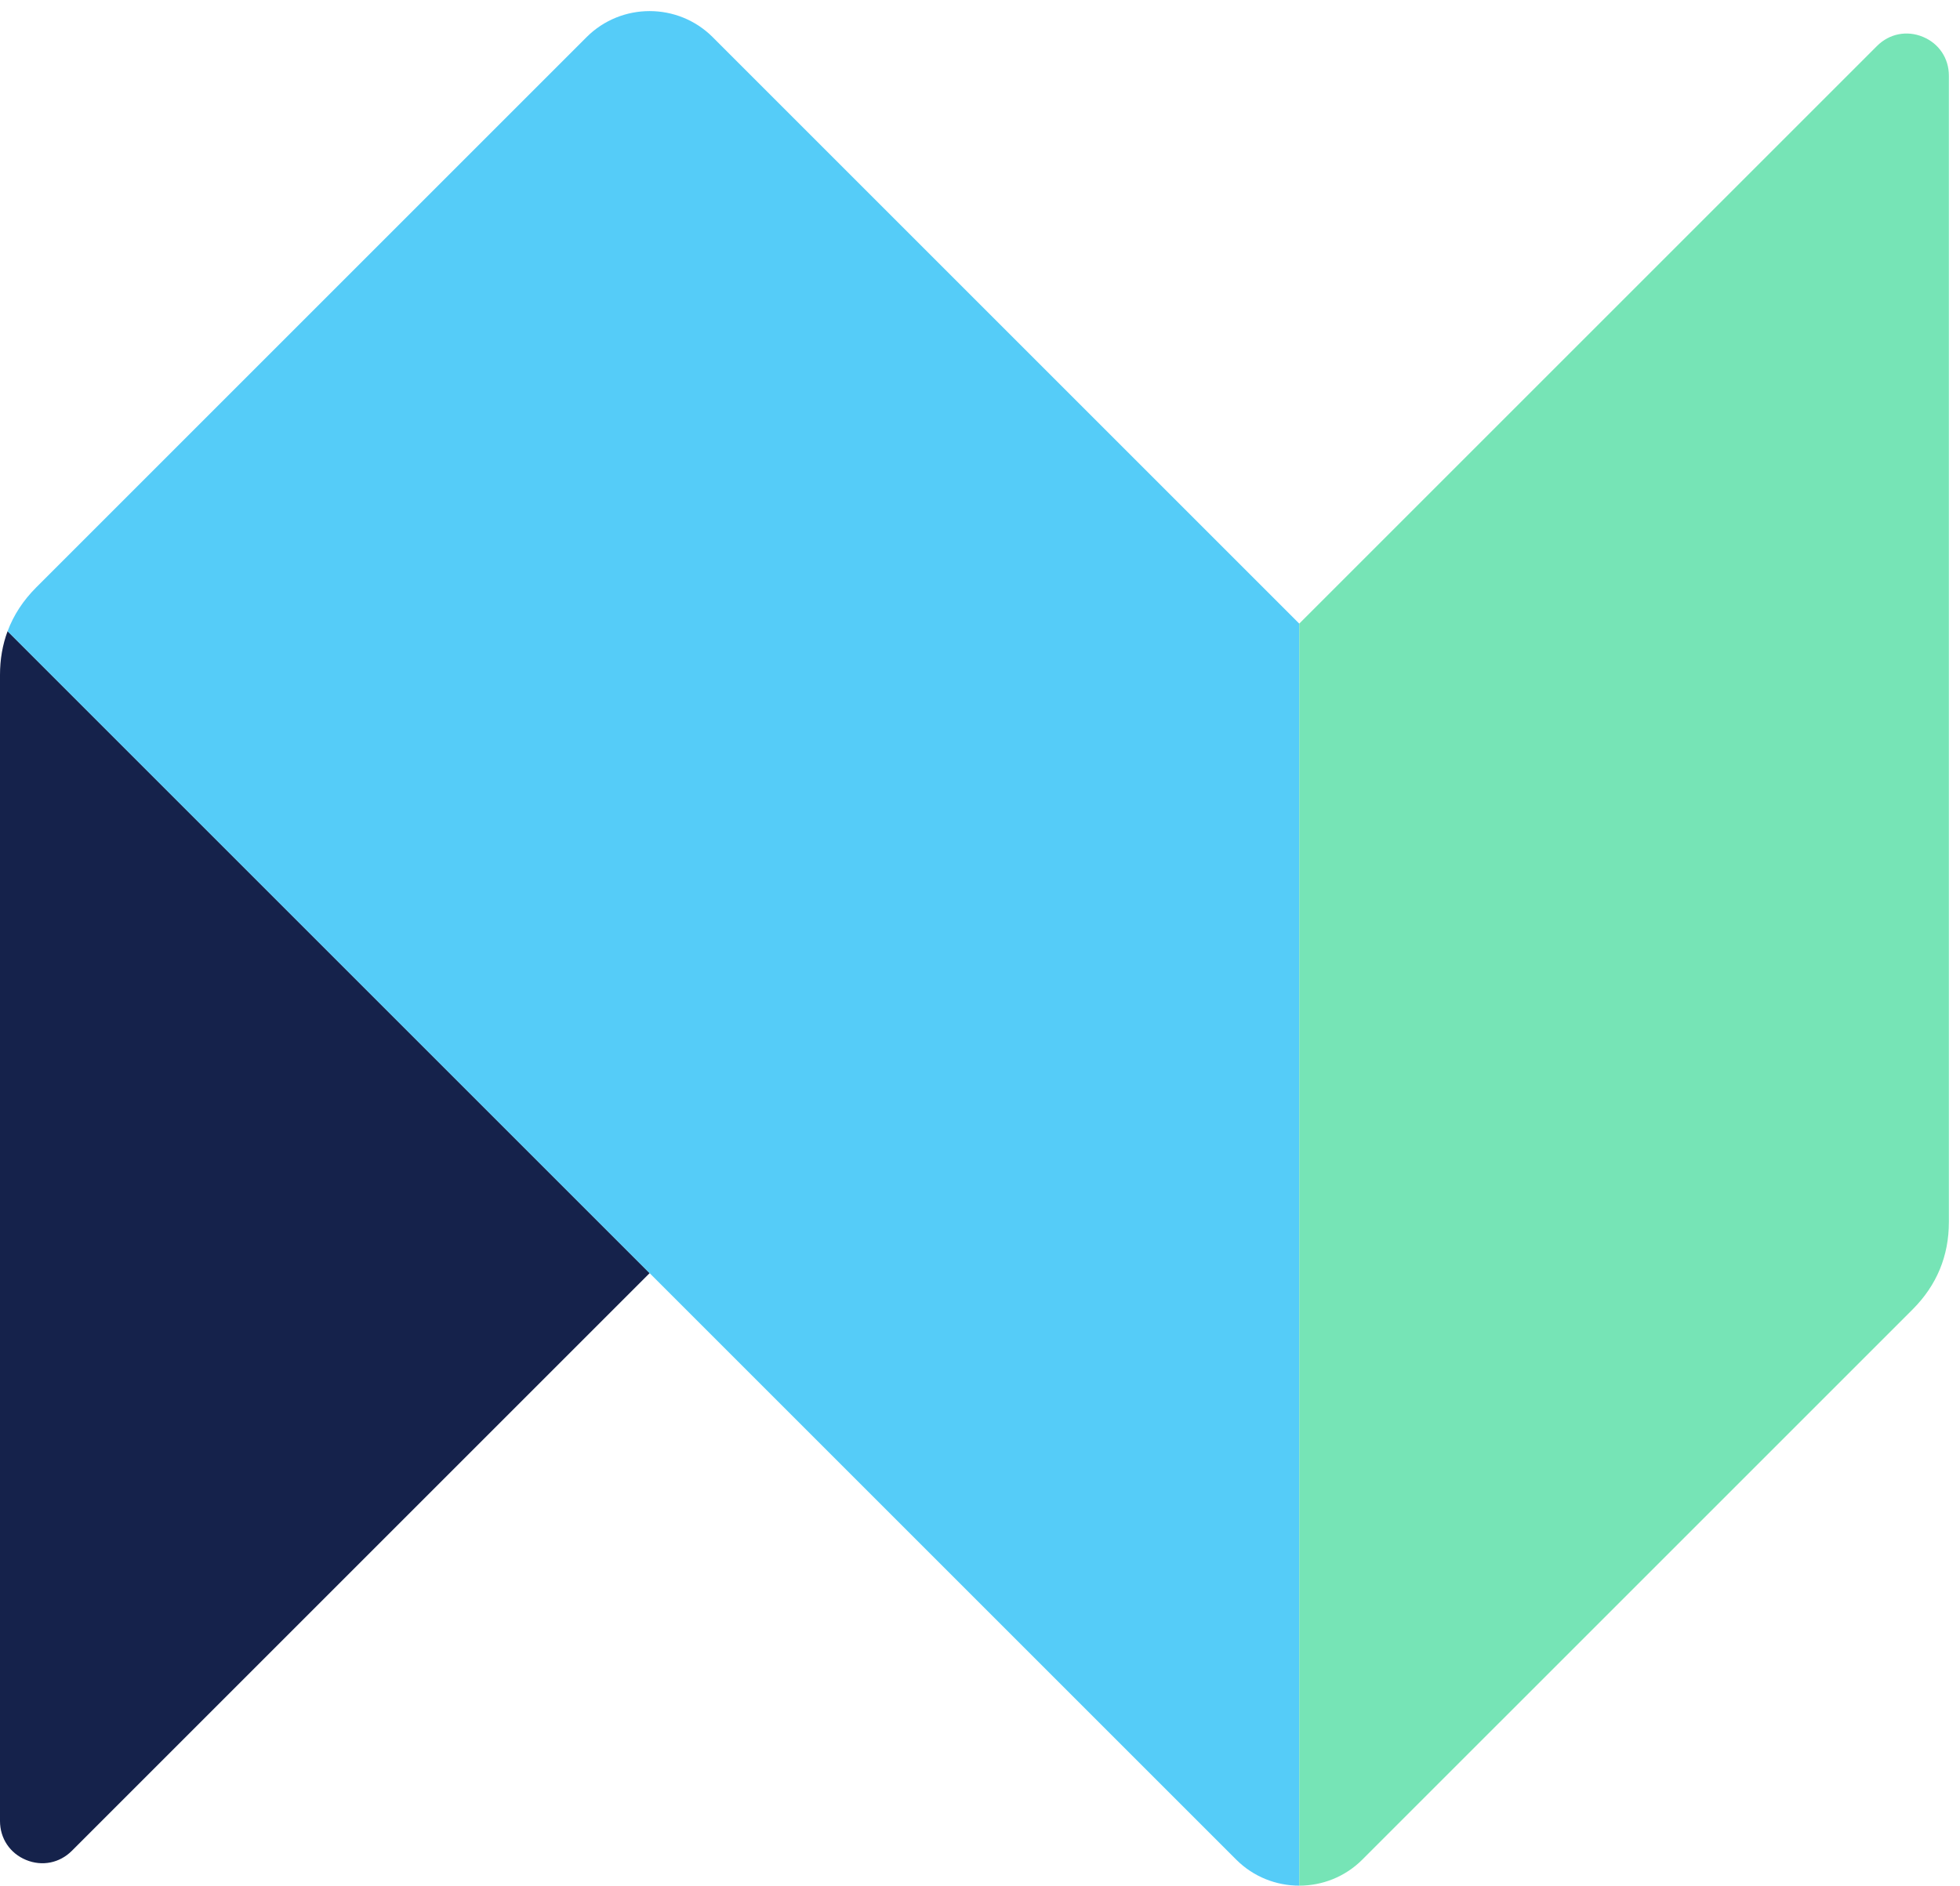
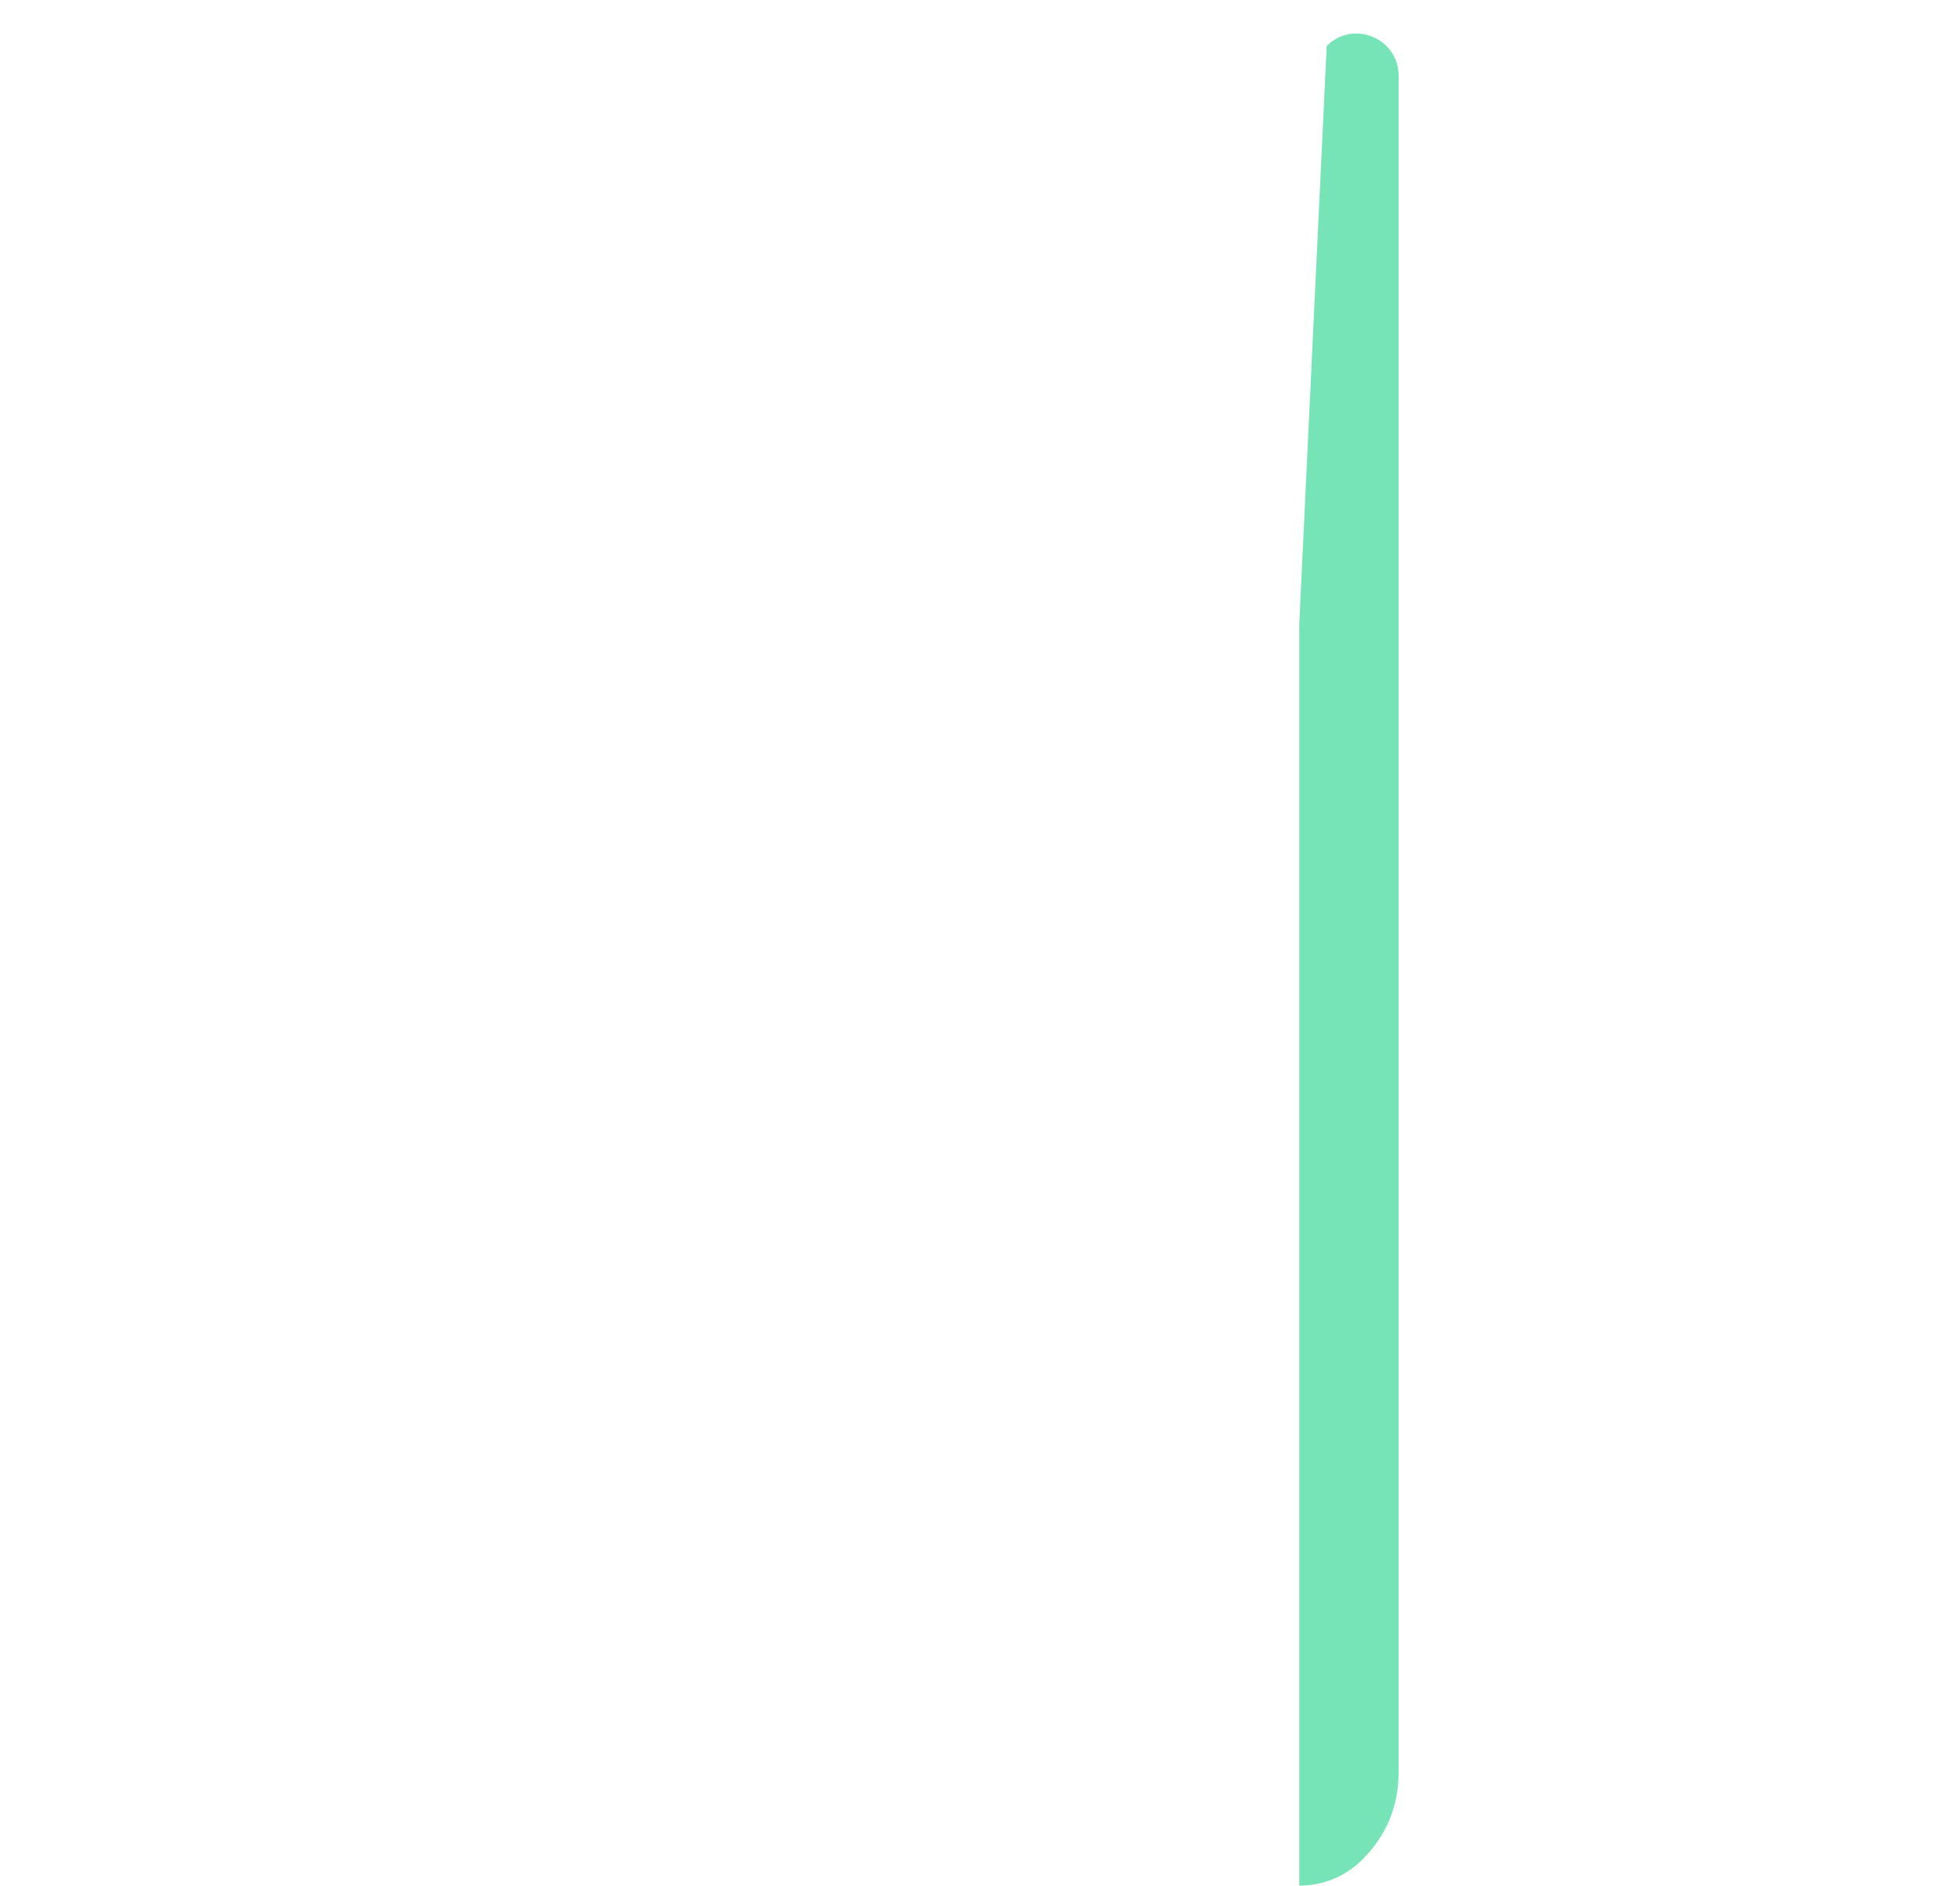
<svg xmlns="http://www.w3.org/2000/svg" xml:space="preserve" viewBox="0 0 353.194 339.853">
-   <path fill="#15224B" fill-rule="evenodd" d="M117.065 229.458 1.368 113.761C.458 116.203 0 118.833 0 121.64v206.561c0 3.135 1.789 5.812 4.685 7.012s6.054.571 8.271-1.646l104.109-104.109z" clip-rule="evenodd" />
-   <path fill="#55CCF8" fill-rule="evenodd" d="m1.368 113.761 115.697 115.697 105.7 105.7c3.129 3.13 7.246 4.694 11.363 4.694V112.394l-105.7-105.7c-6.259-6.259-16.469-6.259-22.728 0L6.539 105.856c-2.362 2.361-4.087 5.001-5.171 7.905" clip-rule="evenodd" />
-   <path fill="#76E4B6" fill-rule="evenodd" d="M234.129 112.394v227.458c4.118 0 8.235-1.564 11.364-4.694l99.163-99.162c4.347-4.347 6.538-9.637 6.538-15.784V13.651c0-3.135-1.789-5.812-4.685-7.011-2.896-1.2-6.055-.572-8.271 1.645L234.129 112.394z" clip-rule="evenodd" />
+   <path fill="#76E4B6" fill-rule="evenodd" d="M234.129 112.394v227.458c4.118 0 8.235-1.564 11.364-4.694c4.347-4.347 6.538-9.637 6.538-15.784V13.651c0-3.135-1.789-5.812-4.685-7.011-2.896-1.2-6.055-.572-8.271 1.645L234.129 112.394z" clip-rule="evenodd" />
</svg>